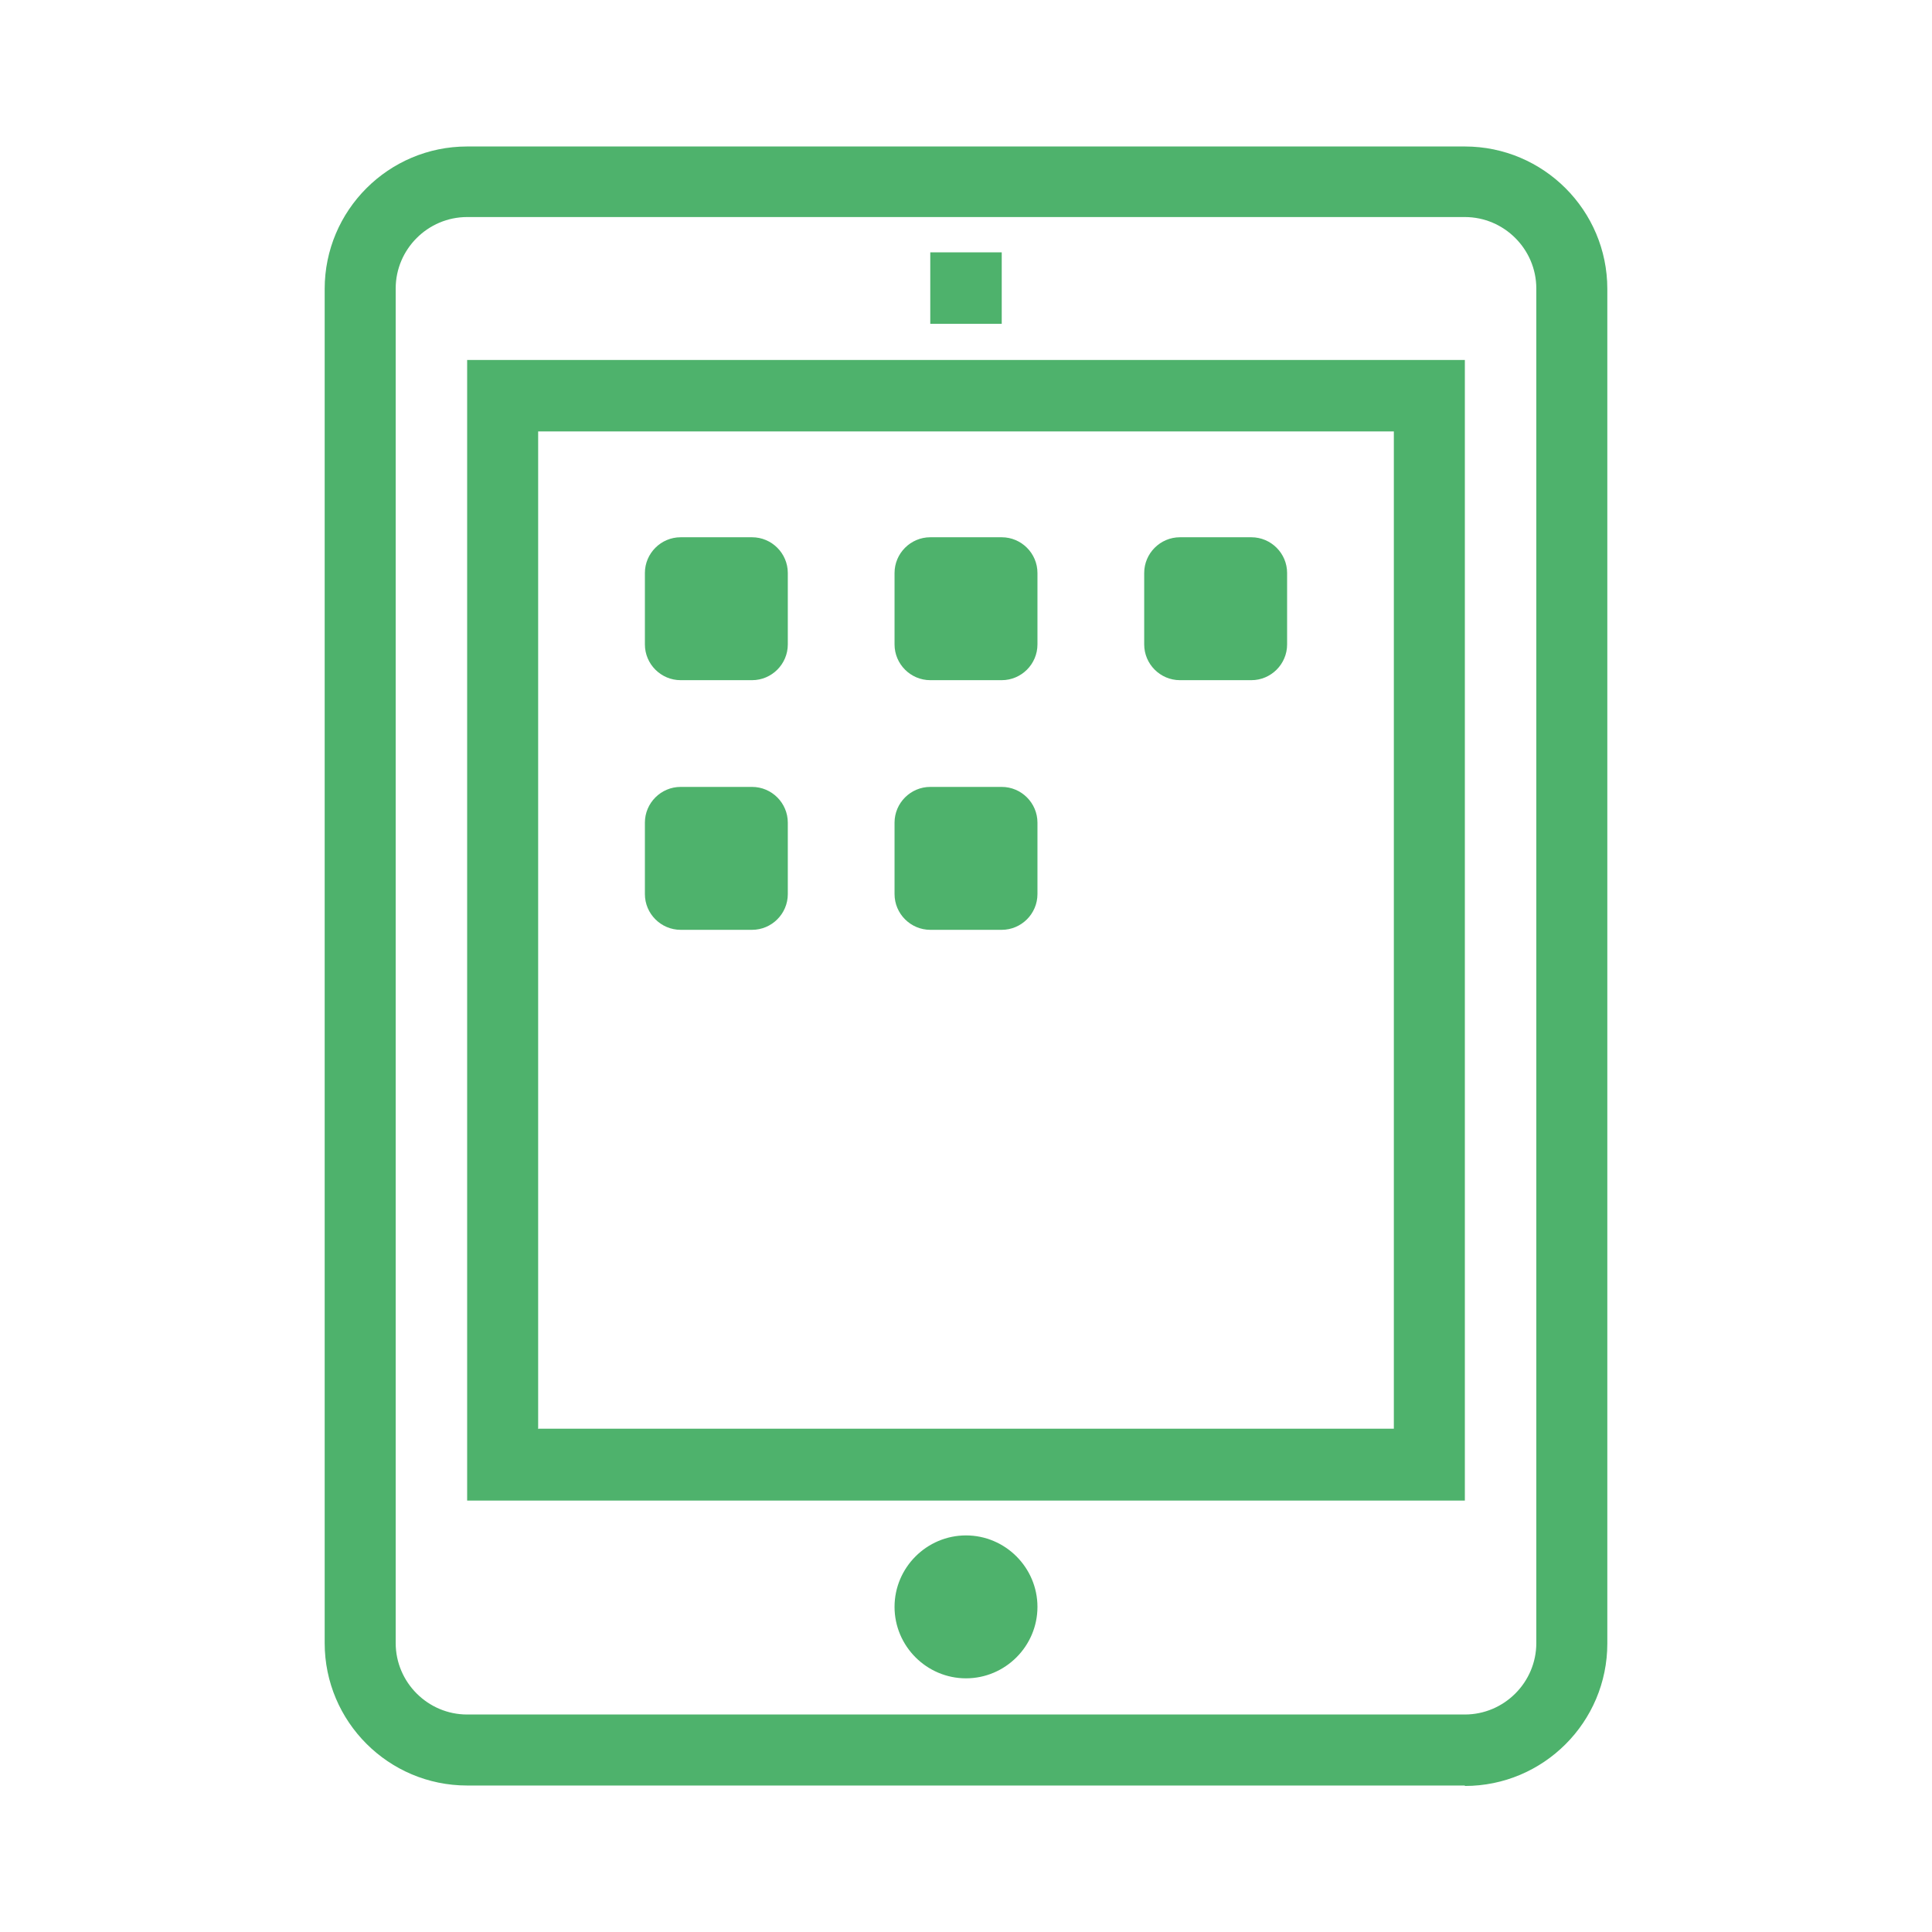
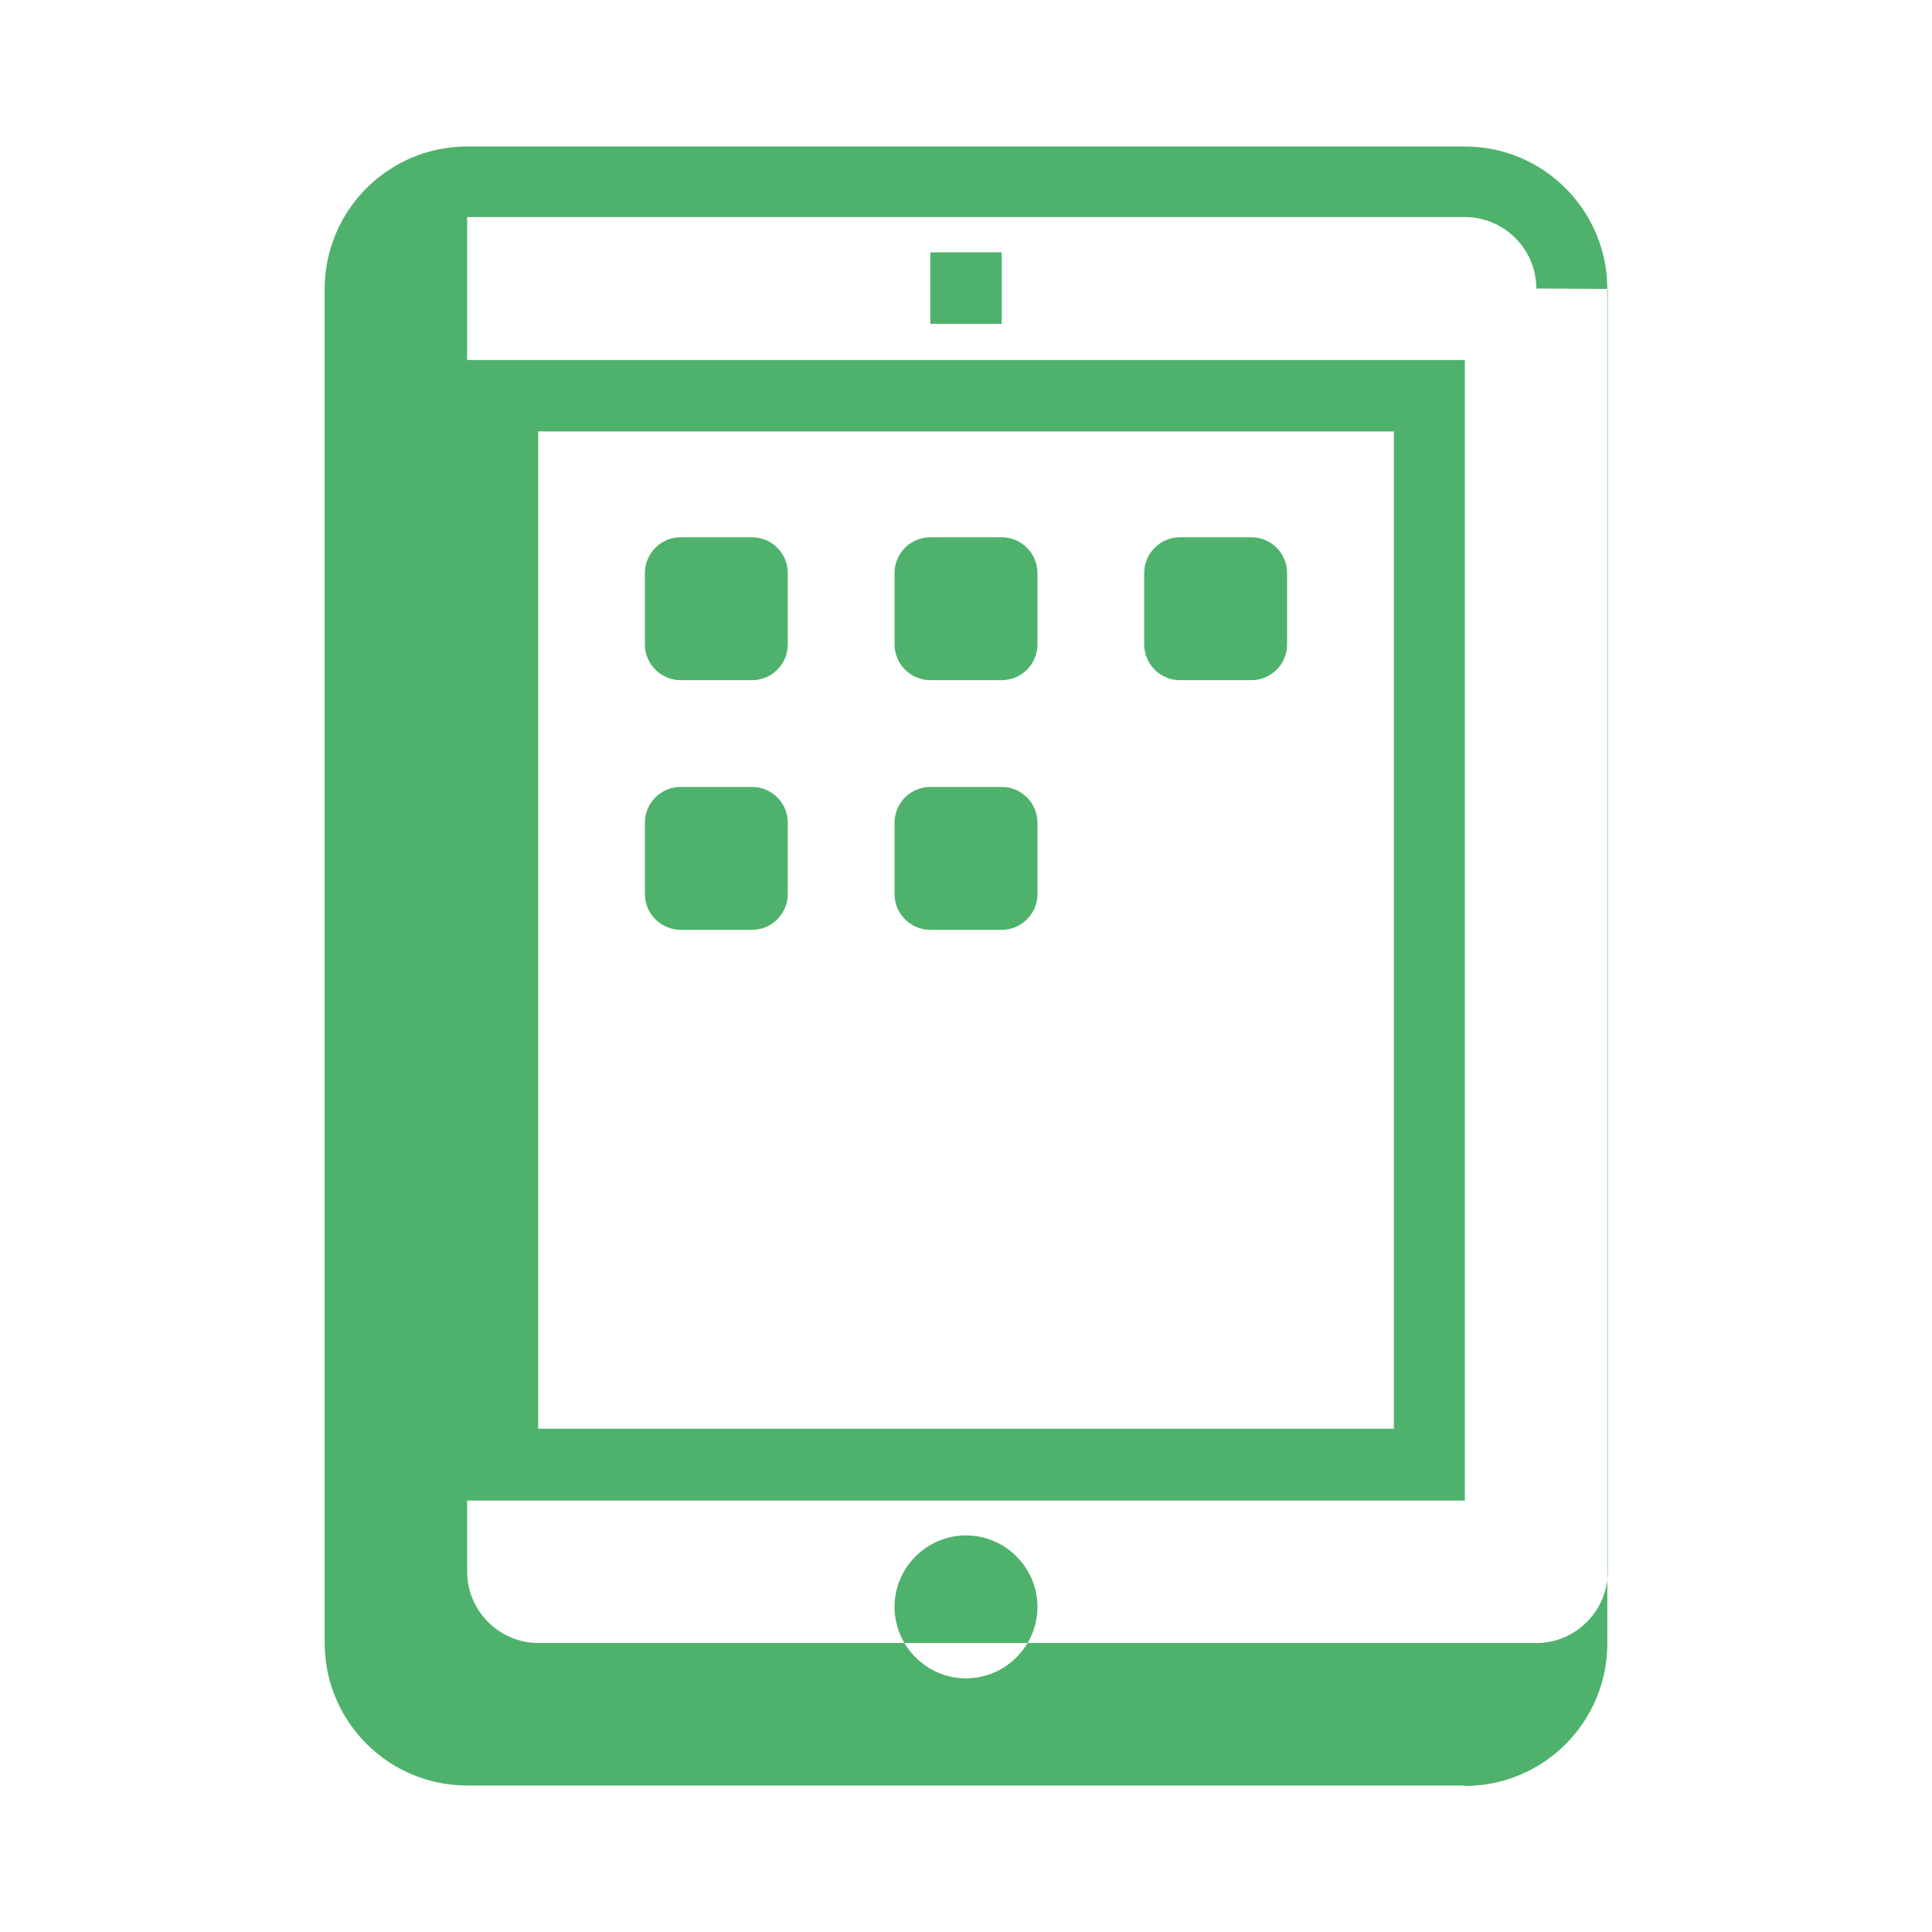
<svg xmlns="http://www.w3.org/2000/svg" id="Layer_1" viewBox="0 0 43.26 43.26">
  <defs>
    <style>.cls-1{fill:#4eb26c;fill-rule:evenodd;}</style>
  </defs>
-   <path class="cls-1" d="m32.8,39.98H10.46c-1.76,0-3.19-1.43-3.19-3.19V6.47c0-1.76,1.43-3.19,3.19-3.19h22.34c1.76,0,3.19,1.43,3.19,3.19v30.33c0,1.76-1.43,3.19-3.19,3.19Zm1.6-33.52c0-.88-.72-1.6-1.6-1.6H10.46c-.88,0-1.6.72-1.6,1.6v30.33c0,.88.72,1.6,1.6,1.6h22.34c.88,0,1.6-.72,1.6-1.6V6.47Zm-23.94,27.13V8.06h22.34v25.54H10.46Zm1.6-1.6h19.15V9.66H12.05v22.34Zm15.96-16.76h-1.6c-.44,0-.8-.36-.8-.8v-1.6c0-.44.36-.8.8-.8h1.6c.44,0,.8.36.8.8v1.6c0,.44-.36.8-.8.8Zm-5.59,5.59h-1.6c-.44,0-.8-.36-.8-.8v-1.6c0-.44.36-.8.8-.8h1.6c.44,0,.8.36.8.8v1.6c0,.44-.36.8-.8.8Zm0-5.59h-1.6c-.44,0-.8-.36-.8-.8v-1.6c0-.44.36-.8.8-.8h1.6c.44,0,.8.36.8.8v1.6c0,.44-.36.8-.8.8Zm-5.59,5.59h-1.6c-.44,0-.8-.36-.8-.8v-1.6c0-.44.36-.8.8-.8h1.6c.44,0,.8.36.8.8v1.6c0,.44-.36.8-.8.8Zm0-5.59h-1.6c-.44,0-.8-.36-.8-.8v-1.6c0-.44.36-.8.8-.8h1.6c.44,0,.8.36.8.8v1.6c0,.44-.36.8-.8.8Zm3.99-9.58h1.6v1.6h-1.6v-1.6Zm.8,28.73c.88,0,1.6.72,1.6,1.6s-.72,1.6-1.6,1.6-1.6-.72-1.6-1.6.72-1.6,1.6-1.6Z" />
+   <path class="cls-1" d="m32.8,39.98H10.46c-1.76,0-3.19-1.43-3.19-3.19V6.47c0-1.76,1.43-3.19,3.19-3.19h22.34c1.76,0,3.19,1.43,3.19,3.19v30.33c0,1.76-1.43,3.19-3.19,3.19Zm1.6-33.52c0-.88-.72-1.6-1.6-1.6H10.46v30.33c0,.88.72,1.6,1.6,1.6h22.34c.88,0,1.6-.72,1.6-1.6V6.47Zm-23.94,27.13V8.06h22.34v25.54H10.46Zm1.6-1.6h19.15V9.66H12.05v22.34Zm15.96-16.76h-1.6c-.44,0-.8-.36-.8-.8v-1.6c0-.44.36-.8.8-.8h1.6c.44,0,.8.36.8.8v1.6c0,.44-.36.8-.8.8Zm-5.59,5.59h-1.6c-.44,0-.8-.36-.8-.8v-1.6c0-.44.36-.8.8-.8h1.6c.44,0,.8.36.8.8v1.6c0,.44-.36.8-.8.8Zm0-5.59h-1.6c-.44,0-.8-.36-.8-.8v-1.6c0-.44.36-.8.8-.8h1.6c.44,0,.8.36.8.8v1.6c0,.44-.36.8-.8.8Zm-5.59,5.59h-1.6c-.44,0-.8-.36-.8-.8v-1.6c0-.44.36-.8.8-.8h1.6c.44,0,.8.36.8.8v1.6c0,.44-.36.8-.8.8Zm0-5.59h-1.6c-.44,0-.8-.36-.8-.8v-1.6c0-.44.36-.8.8-.8h1.6c.44,0,.8.36.8.8v1.6c0,.44-.36.8-.8.8Zm3.99-9.58h1.6v1.6h-1.6v-1.6Zm.8,28.73c.88,0,1.6.72,1.6,1.6s-.72,1.6-1.6,1.6-1.6-.72-1.6-1.6.72-1.6,1.6-1.6Z" />
</svg>